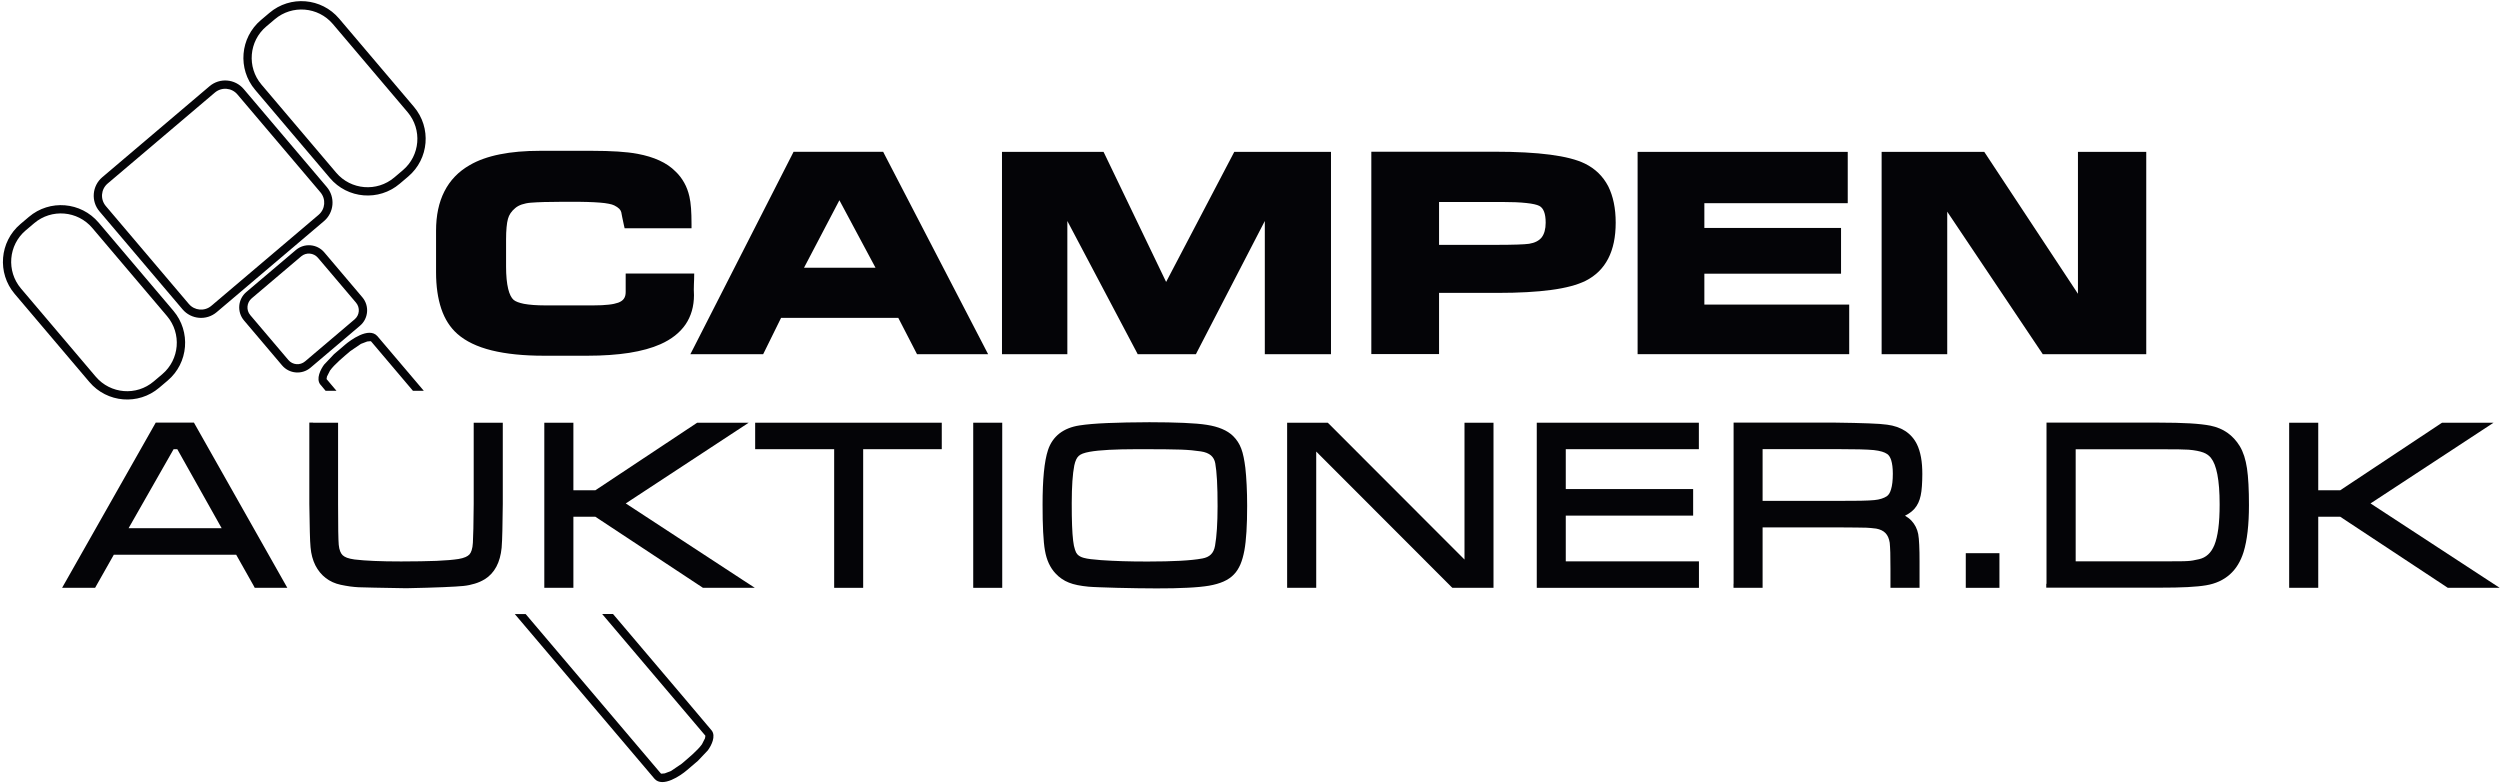
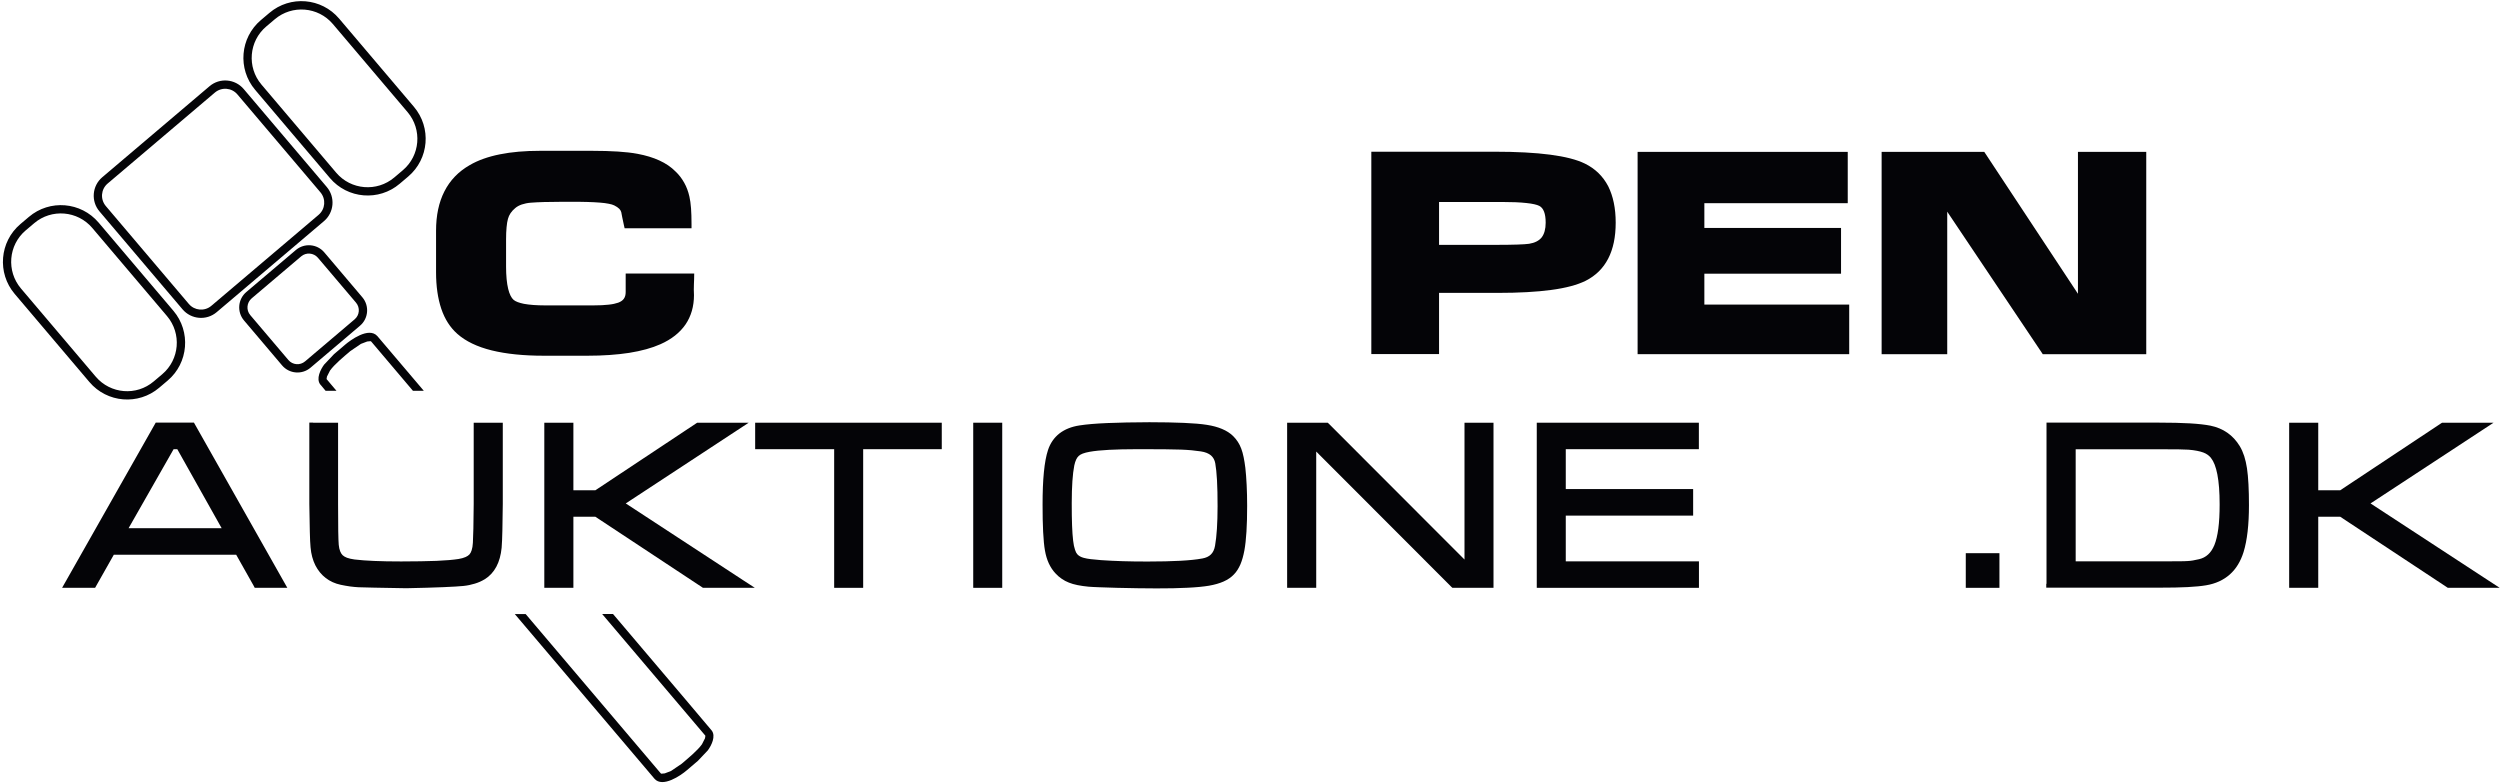
<svg xmlns="http://www.w3.org/2000/svg" width="306" height="96" viewBox="0 0 306 96" fill="none">
  <path d="M84.943 36.111C84.943 37.501 84.593 38.711 83.903 39.721C83.213 40.721 82.193 41.53 80.843 42.13C79.793 42.6 78.513 42.95 77.013 43.19C75.523 43.42 73.823 43.541 71.903 43.541H66.563C64.063 43.541 61.943 43.32 60.193 42.89C58.403 42.45 57.003 41.77 55.983 40.87C55.103 40.09 54.443 39.071 54.013 37.791C53.593 36.541 53.373 35.05 53.373 33.33V28.241C53.373 26.37 53.713 24.76 54.393 23.43C55.083 22.07 56.113 21 57.493 20.21C58.503 19.62 59.733 19.18 61.183 18.89C62.613 18.6 64.253 18.46 66.093 18.46H72.473C73.643 18.46 74.693 18.491 75.633 18.55C76.563 18.61 77.363 18.7 78.043 18.83C79.053 19.02 79.943 19.29 80.703 19.64C81.493 20 82.153 20.451 82.673 20.98C83.103 21.381 83.453 21.84 83.743 22.36C84.033 22.87 84.243 23.44 84.383 24.06C84.473 24.46 84.543 24.94 84.583 25.5C84.623 26.06 84.643 26.7 84.643 27.43V27.94H84.133H76.863H76.453L76.363 27.541C76.203 26.8 76.093 26.28 76.043 25.971C76.003 25.82 75.923 25.69 75.803 25.56C75.653 25.41 75.443 25.27 75.183 25.14C75.013 25.06 74.793 24.99 74.513 24.94C74.213 24.88 73.853 24.831 73.433 24.8C72.983 24.761 72.473 24.741 71.903 24.721C71.353 24.701 70.683 24.7 69.893 24.7H68.783C67.143 24.7 65.873 24.74 64.973 24.81C64.563 24.84 64.193 24.921 63.863 25.03C63.553 25.14 63.283 25.28 63.063 25.471C62.833 25.66 62.643 25.87 62.493 26.09C62.343 26.311 62.243 26.541 62.173 26.791C62.093 27.07 62.043 27.41 62.003 27.83C61.963 28.25 61.943 28.75 61.943 29.33V32.62C61.943 33.75 62.033 34.67 62.203 35.37C62.363 36.01 62.583 36.46 62.873 36.71C63.113 36.91 63.543 37.07 64.133 37.19C64.793 37.31 65.643 37.38 66.693 37.38H68.023H69.423H69.893H71.293H72.653C73.383 37.38 73.993 37.35 74.503 37.291C74.993 37.24 75.373 37.151 75.663 37.05C75.983 36.931 76.223 36.77 76.363 36.56C76.513 36.35 76.583 36.081 76.583 35.74V33.99V33.48H77.093H84.333H84.973C84.973 34.42 84.883 35.19 84.943 36.14V36.111Z" fill="#040407" />
-   <path d="M107.162 32.77L102.742 24.51L98.412 32.77H107.162ZM120.112 43.35H112.552H112.242L109.952 38.91H95.602L93.552 43.07L93.412 43.35H93.102H85.332H84.502L84.882 42.611L96.992 18.86L97.132 18.58H97.442H107.792H108.102L108.242 18.86L120.562 42.611L120.942 43.35H120.112Z" fill="#040407" />
-   <path d="M162.413 43.35H155.313H154.813V42.84V27.05L146.523 43.07L146.383 43.35H146.073H139.553H139.253L139.113 43.08L130.643 27.05V42.84V43.35H130.143H123.153H122.643V42.84V19.09V18.59H123.153H134.763H135.073L135.213 18.87L142.733 34.51L150.933 18.86L151.073 18.59H151.373H162.413H162.913V19.09V42.84V43.35H162.413Z" fill="#040407" />
  <path d="M189.19 27.26C189.19 26.15 188.93 25.47 188.41 25.2C188.11 25.05 187.59 24.93 186.84 24.851C186.05 24.761 185.02 24.721 183.76 24.721H176.14V29.971H183.05C185.23 29.971 186.6 29.921 187.16 29.84C187.85 29.73 188.37 29.47 188.7 29.06C189.02 28.64 189.19 28.04 189.19 27.26ZM197.761 27.26C197.761 30.76 196.531 33.13 194.081 34.37C193.07 34.87 191.67 35.251 189.86 35.49C188.08 35.73 185.9 35.85 183.33 35.85H176.14V42.83V43.34H175.63H168.36H167.85V42.83V19.08V18.57H168.36H182.94C188.32 18.57 192 19.05 193.981 20.02C195.251 20.64 196.201 21.57 196.841 22.791C197.451 24.011 197.761 25.49 197.761 27.26Z" fill="#040407" />
  <path d="M225.843 43.35H200.943H200.443V42.84V19.09V18.59H200.943H225.663H226.163V19.09V24.36V24.87H225.663H208.613V27.901H224.833H225.343V28.41V32.99V33.5H224.833H208.613V37.281H225.843H226.343V37.791V42.84V43.35H225.843Z" fill="#040407" />
  <path d="M262.191 43.35H250.301H250.031L249.881 43.12L238.341 25.91V42.84V43.35H237.841H230.821H230.311V42.84V19.09V18.59H230.821H242.601H242.871L243.021 18.81L254.341 35.96V19.09V18.59H254.851H262.191H262.701V19.09V42.84V43.35H262.191Z" fill="#040407" />
  <path d="M27.13 64.65L21.7 54.98H21.25L15.74 64.65H27.13ZM31.05 71.7L28.91 67.9H13.93L11.78 71.7L11.64 71.95H11.35H8.45H7.6L8.02 71.21L18.92 51.98L19.06 51.73H19.35H23.45H23.74L23.88 51.98L34.75 71.21L35.17 71.95H34.32H31.47H31.18L31.05 71.7Z" fill="#040407" />
  <path d="M38.321 51.74H40.881H41.381V52.24V61.69C41.381 63.15 41.391 64.27 41.401 65.031C41.411 65.85 41.441 66.409 41.461 66.679C41.491 66.999 41.551 67.27 41.641 67.49C41.721 67.691 41.821 67.84 41.941 67.96C42.071 68.08 42.241 68.18 42.471 68.27C42.721 68.36 43.031 68.43 43.401 68.481C44.061 68.561 44.871 68.621 45.811 68.66C46.731 68.701 47.831 68.721 49.101 68.721C50.841 68.721 52.281 68.691 53.431 68.65C54.601 68.6 55.491 68.52 56.121 68.421C56.461 68.361 56.751 68.289 56.991 68.179C57.191 68.089 57.351 67.981 57.461 67.861C57.571 67.74 57.661 67.57 57.731 67.35C57.811 67.1 57.861 66.799 57.881 66.439C57.901 66.07 57.921 65.48 57.941 64.689C57.961 63.9 57.971 62.9 57.981 61.69V52.24V51.74H58.481H61.041H61.541V52.24V61.69C61.531 62.969 61.511 64.049 61.491 64.929C61.471 65.849 61.441 66.55 61.401 67.031V67.04C61.311 67.941 61.101 68.71 60.761 69.35C60.411 70.01 59.931 70.531 59.321 70.91H59.311C58.951 71.13 58.551 71.309 58.111 71.439C57.681 71.57 57.221 71.671 56.721 71.721C56.251 71.77 55.421 71.819 54.251 71.869C53.101 71.919 51.601 71.96 49.741 71.999H49.721C48.091 71.98 46.791 71.949 45.831 71.929C44.841 71.909 44.191 71.889 43.881 71.879C43.551 71.859 43.201 71.831 42.841 71.781C42.481 71.731 42.101 71.66 41.711 71.58C41.001 71.43 40.391 71.15 39.871 70.749C39.351 70.35 38.921 69.829 38.591 69.179C38.281 68.549 38.081 67.82 38.011 66.981C37.971 66.581 37.941 65.93 37.921 65.05C37.901 64.18 37.881 63.049 37.861 61.679V52.23V51.73H38.321V51.74Z" fill="#040407" />
  <path d="M67.123 51.74H69.683H70.183V52.23V60.01H72.873L85.213 51.82L85.343 51.74H85.483H89.983H91.643L90.253 52.651L76.593 61.62L90.993 71.04L92.393 71.95H90.723H86.193H86.043L85.923 71.87L72.873 63.25H70.183V71.46V71.95H69.683H67.123H66.623V71.46V52.23V51.74H67.123Z" fill="#040407" />
  <path d="M92.932 51.74H114.772H115.272V52.23V54.49V54.98H114.772H105.652V71.46V71.95H105.162H102.592H102.102V54.98H92.932H92.432V54.49V52.23V51.74H92.932Z" fill="#040407" />
  <path d="M119.623 51.74H122.183H122.673V52.23V71.46V71.95H122.183H119.623H119.123V71.46V52.23V51.74H119.623Z" fill="#040407" />
  <path d="M139.201 54.98C137.851 54.98 136.691 55.01 135.731 55.06C134.771 55.11 133.981 55.191 133.371 55.3C133.041 55.361 132.751 55.43 132.521 55.52C132.311 55.6 132.151 55.7 132.031 55.81C131.921 55.91 131.821 56.05 131.731 56.23C131.631 56.441 131.551 56.691 131.491 56.98C131.391 57.49 131.311 58.13 131.261 58.89C131.211 59.65 131.181 60.55 131.181 61.58C131.181 62.66 131.191 63.58 131.221 64.32C131.251 65.07 131.291 65.68 131.351 66.171C131.401 66.621 131.481 67.001 131.581 67.29C131.661 67.55 131.761 67.731 131.861 67.841L131.871 67.85C131.961 67.941 132.061 68.031 132.191 68.1C132.331 68.18 132.491 68.24 132.681 68.29H132.691C132.901 68.35 133.171 68.4 133.511 68.44C133.851 68.48 134.271 68.52 134.771 68.56C135.611 68.62 136.501 68.66 137.431 68.69C138.341 68.72 139.351 68.731 140.471 68.731C142.031 68.731 143.361 68.7 144.461 68.64C145.571 68.58 146.461 68.49 147.141 68.361H147.151C147.601 68.281 147.961 68.12 148.211 67.87C148.471 67.62 148.641 67.26 148.721 66.8C148.821 66.221 148.901 65.531 148.951 64.731C149.001 63.931 149.031 63.02 149.031 61.98C149.031 60.711 149.011 59.651 148.961 58.781C148.911 57.91 148.841 57.221 148.751 56.721C148.681 56.31 148.501 55.99 148.231 55.75C147.941 55.5 147.521 55.33 146.981 55.25C146.641 55.2 146.261 55.151 145.831 55.111C145.401 55.071 144.971 55.05 144.531 55.031C144.061 55.011 143.381 55.001 142.501 54.99C141.631 54.99 140.521 54.98 139.201 54.98ZM140.681 51.68C142.311 51.68 143.721 51.71 144.911 51.76C146.081 51.81 147.021 51.89 147.711 52C148.431 52.11 149.051 52.28 149.571 52.5C150.121 52.73 150.571 53.02 150.931 53.37C151.151 53.59 151.351 53.83 151.511 54.08C151.681 54.34 151.821 54.62 151.931 54.92C152.041 55.211 152.141 55.56 152.221 55.96C152.301 56.35 152.371 56.78 152.431 57.27C152.501 57.88 152.551 58.58 152.591 59.37C152.631 60.16 152.651 61.011 152.651 61.92C152.651 64.311 152.541 66.13 152.311 67.38C152.191 68.03 152.031 68.59 151.831 69.07C151.611 69.57 151.351 69.99 151.031 70.31C150.701 70.66 150.281 70.95 149.761 71.18C149.261 71.4 148.671 71.57 147.981 71.69C147.321 71.8 146.441 71.89 145.361 71.94C144.281 72 143.011 72.02 141.551 72.02C140.911 72.02 140.141 72.01 139.261 72C138.451 71.99 137.611 71.97 136.731 71.95C135.851 71.93 135.121 71.91 134.561 71.88C133.941 71.86 133.501 71.83 133.231 71.81C132.741 71.76 132.291 71.7 131.901 71.62C131.491 71.54 131.131 71.43 130.831 71.31C130.521 71.19 130.221 71.031 129.951 70.841C129.671 70.65 129.411 70.43 129.181 70.171C128.861 69.831 128.591 69.42 128.371 68.95C128.161 68.49 128.001 67.97 127.901 67.38C127.801 66.82 127.731 66.07 127.681 65.12C127.631 64.17 127.611 63.06 127.611 61.77C127.611 60.24 127.661 58.91 127.771 57.8C127.881 56.67 128.051 55.77 128.271 55.1C128.551 54.24 129.031 53.56 129.681 53.05C130.331 52.55 131.151 52.22 132.141 52.07C132.981 51.94 134.121 51.84 135.561 51.781C136.951 51.721 138.671 51.69 140.681 51.68Z" fill="#040407" />
  <path d="M158.045 51.74H162.315H162.515L162.665 51.88L179.255 68.49V52.23V51.74H179.755H182.315H182.805V52.23V71.46V71.95H182.315H177.975H177.775L177.625 71.81L161.105 55.27V71.46V71.95H160.605H158.045H157.545V71.46V52.23V51.74H158.045Z" fill="#040407" />
  <path d="M188.1 71.46V52.23V51.74H188.6H207.441H207.941V52.23V54.49V54.98H207.441H191.65V59.861H206.751H207.241V60.361V62.611V63.111H206.751H191.65V68.71H207.461H207.951V69.2V71.46V71.95H207.461H188.6H188.1V71.46Z" fill="#040407" />
-   <path d="M215.752 61.309H224.682C225.982 61.309 227.002 61.3 227.742 61.291C228.522 61.27 229.092 61.25 229.432 61.21C229.752 61.18 230.042 61.12 230.292 61.041C230.532 60.961 230.752 60.87 230.932 60.749C231.162 60.599 231.342 60.321 231.462 59.901C231.612 59.42 231.682 58.781 231.682 57.98C231.682 57.3 231.612 56.75 231.482 56.33C231.362 55.96 231.202 55.709 230.982 55.559H230.972C230.822 55.449 230.612 55.361 230.362 55.281C230.082 55.2 229.742 55.13 229.362 55.09C228.952 55.05 228.352 55.02 227.572 54.999C226.832 54.98 225.872 54.971 224.672 54.971H215.742V61.309H215.752ZM212.192 71.46V52.23V51.73H212.692H224.682C226.322 51.751 227.652 51.779 228.692 51.819C229.752 51.859 230.512 51.91 230.972 51.98C231.842 52.09 232.572 52.35 233.182 52.74C233.802 53.141 234.292 53.69 234.632 54.38C234.852 54.83 235.022 55.37 235.132 55.98C235.242 56.581 235.292 57.26 235.292 58.02C235.292 58.58 235.272 59.069 235.242 59.51C235.212 59.95 235.162 60.331 235.092 60.651C235.022 60.971 234.932 61.27 234.802 61.541C234.672 61.821 234.512 62.06 234.332 62.27C234.042 62.59 233.672 62.87 233.232 63.09L233.172 63.119C233.462 63.289 233.732 63.49 233.952 63.721L233.962 63.73C234.172 63.961 234.352 64.21 234.492 64.49C234.632 64.77 234.732 65.07 234.792 65.379V65.39C234.842 65.68 234.892 66.119 234.912 66.679C234.942 67.249 234.952 67.93 234.952 68.721V71.45V71.95H234.452H231.892H231.392V71.45V69.6C231.392 68.79 231.382 68.129 231.372 67.629C231.352 67.12 231.332 66.719 231.302 66.429C231.222 65.919 231.052 65.529 230.782 65.249C230.512 64.969 230.132 64.79 229.642 64.7C229.422 64.67 229.212 64.65 229.012 64.629C228.812 64.609 228.622 64.6 228.452 64.591C228.262 64.581 227.852 64.579 227.232 64.57C226.602 64.559 225.742 64.561 224.672 64.55H215.742V71.45V71.95H215.242H212.682H212.182V71.46H212.192Z" fill="#040407" />
  <path d="M241.111 67.71H244.231H244.731V68.2V71.46V71.95H244.231H241.111H240.611V71.46V68.2V67.71H241.111Z" fill="#040407" />
  <path d="M254.053 68.71H264.343C265.403 68.71 266.163 68.71 266.593 68.7C267.153 68.7 267.543 68.691 267.763 68.671C267.973 68.66 268.193 68.641 268.413 68.6C268.633 68.561 268.883 68.51 269.143 68.45H269.153C269.583 68.35 269.963 68.159 270.273 67.869C270.593 67.579 270.843 67.19 271.043 66.71C271.253 66.19 271.413 65.52 271.523 64.7C271.633 63.87 271.683 62.88 271.683 61.73C271.683 60.251 271.593 59.029 271.403 58.059C271.223 57.139 270.963 56.48 270.633 56.069V56.059C270.523 55.919 270.383 55.791 270.223 55.67C270.063 55.56 269.893 55.46 269.693 55.39C269.483 55.31 269.223 55.239 268.913 55.179C268.603 55.119 268.253 55.071 267.863 55.041C267.613 55.02 267.193 55.01 266.613 54.999C266.083 54.989 265.283 54.99 264.233 54.99H254.063V68.71H254.053ZM250.493 71.46V52.23V51.73H250.993H264.263C265.733 51.73 266.993 51.76 268.043 51.819C269.093 51.88 269.933 51.98 270.553 52.1C271.333 52.261 272.033 52.55 272.633 52.971C273.233 53.391 273.743 53.939 274.153 54.619C274.363 54.969 274.543 55.37 274.693 55.83C274.833 56.28 274.953 56.78 275.033 57.33C275.113 57.87 275.173 58.52 275.213 59.281C275.253 60.041 275.273 60.88 275.273 61.819C275.273 64.219 275.053 66.139 274.613 67.57C274.253 68.719 273.693 69.639 272.923 70.32C272.153 70.999 271.183 71.45 270.023 71.64C269.453 71.74 268.693 71.811 267.753 71.861C266.813 71.91 265.703 71.929 264.433 71.929H250.963H250.463V71.46H250.493Z" fill="#040407" />
  <path d="M280.693 51.74H283.253H283.753V52.23V60.01H286.443L298.783 51.82L298.913 51.74H299.053H303.553H305.213L303.823 52.651L290.153 61.62L304.563 71.04L305.963 71.95H304.293H299.763H299.613L299.493 71.87L286.443 63.25H283.753V71.46V71.95H283.253H280.693H280.193V71.46V52.23V51.74H280.693Z" fill="#040407" />
  <path fill-rule="evenodd" clip-rule="evenodd" d="M41.152 21.14L32.002 10.351C30.202 8.23 30.462 5.04 32.592 3.24L33.632 2.36C35.752 0.56 38.942 0.82 40.742 2.94L49.892 13.73C51.692 15.86 51.432 19.041 49.302 20.84L48.262 21.721C46.142 23.52 42.952 23.26 41.152 21.14ZM40.382 21.791C42.542 24.34 46.372 24.66 48.922 22.491L49.962 21.61C52.512 19.451 52.832 15.63 50.662 13.07L41.512 2.28C39.352 -0.27 35.522 -0.59 32.972 1.58L31.932 2.46C29.382 4.62 29.062 8.44 31.232 11.001L40.382 21.791Z" fill="#040407" />
  <path fill-rule="evenodd" clip-rule="evenodd" d="M23.111 37.2L12.951 25.22C12.251 24.39 12.351 23.16 13.181 22.46L26.301 11.33C27.131 10.63 28.361 10.73 29.061 11.56L39.221 23.54C39.921 24.37 39.821 25.6 38.991 26.3L25.871 37.43C25.051 38.13 23.811 38.03 23.111 37.2ZM22.341 37.86C23.401 39.11 25.281 39.27 26.531 38.2L39.651 27.07C40.901 26.01 41.061 24.13 39.991 22.88L29.831 10.9C28.771 9.65 26.891 9.49 25.641 10.56L12.521 21.69C11.271 22.75 11.111 24.63 12.181 25.88L22.341 37.86Z" fill="#040407" />
  <path fill-rule="evenodd" clip-rule="evenodd" d="M35.293 44.06L30.633 38.57C30.113 37.96 30.193 37.04 30.803 36.52L36.863 31.38C37.473 30.86 38.393 30.941 38.913 31.55L43.573 37.041C44.093 37.651 44.023 38.57 43.403 39.09L37.343 44.23C36.733 44.751 35.813 44.68 35.293 44.06ZM34.523 44.72C35.403 45.76 36.963 45.89 38.003 45.01L44.063 39.87C45.103 38.99 45.233 37.43 44.353 36.39L39.693 30.89C38.813 29.85 37.253 29.721 36.213 30.601L30.153 35.74C29.113 36.62 28.983 38.18 29.863 39.22L34.523 44.72Z" fill="#040407" />
  <path fill-rule="evenodd" clip-rule="evenodd" d="M39.851 47.831H41.181L39.981 46.41C39.981 46.41 39.971 46.401 39.971 46.391L40.021 46.09L40.391 45.361C40.931 44.6 42.051 43.681 42.871 42.98L44.181 42.09L44.941 41.8L45.341 41.76C45.381 41.76 45.411 41.78 45.441 41.81L50.541 47.831H51.871C48.212 43.511 46.191 41.141 46.191 41.141C45.132 39.95 42.822 41.691 42.231 42.2L40.882 43.35L39.672 44.63C39.242 45.21 38.651 46.37 39.211 47.07C39.201 47.05 39.231 47.081 39.851 47.831Z" fill="#040407" />
  <path fill-rule="evenodd" clip-rule="evenodd" d="M75.03 75.15H73.7L86.33 90.04C86.33 90.04 86.34 90.05 86.34 90.07L86.29 90.37L85.92 91.1C85.38 91.861 84.26 92.781 83.44 93.481L82.13 94.37L81.37 94.66L80.97 94.7C80.93 94.7 80.9 94.68 80.87 94.65L64.34 75.16H63.01C72.18 85.971 80.12 95.33 80.12 95.33C81.11 96.44 83.32 94.93 84.08 94.27L85.43 93.12L86.64 91.841C87.07 91.26 87.66 90.1 87.1 89.4C87.12 89.4 82.07 83.451 75.03 75.15Z" fill="#040407" />
  <path fill-rule="evenodd" clip-rule="evenodd" d="M11.714 46.1L2.564 35.31C0.764 33.18 1.024 30 3.144 28.2L4.184 27.32C6.304 25.52 9.494 25.78 11.294 27.9L20.444 38.69C22.244 40.82 21.984 44 19.864 45.8L18.824 46.68C16.704 48.49 13.524 48.23 11.714 46.1ZM10.944 46.76C13.104 49.31 16.934 49.63 19.484 47.46L20.524 46.58C23.074 44.42 23.384 40.59 21.224 38.04L12.074 27.25C9.914 24.7 6.084 24.38 3.534 26.55L2.494 27.43C-0.056 29.59 -0.366 33.42 1.794 35.97L10.944 46.76Z" fill="#040407" />
</svg>